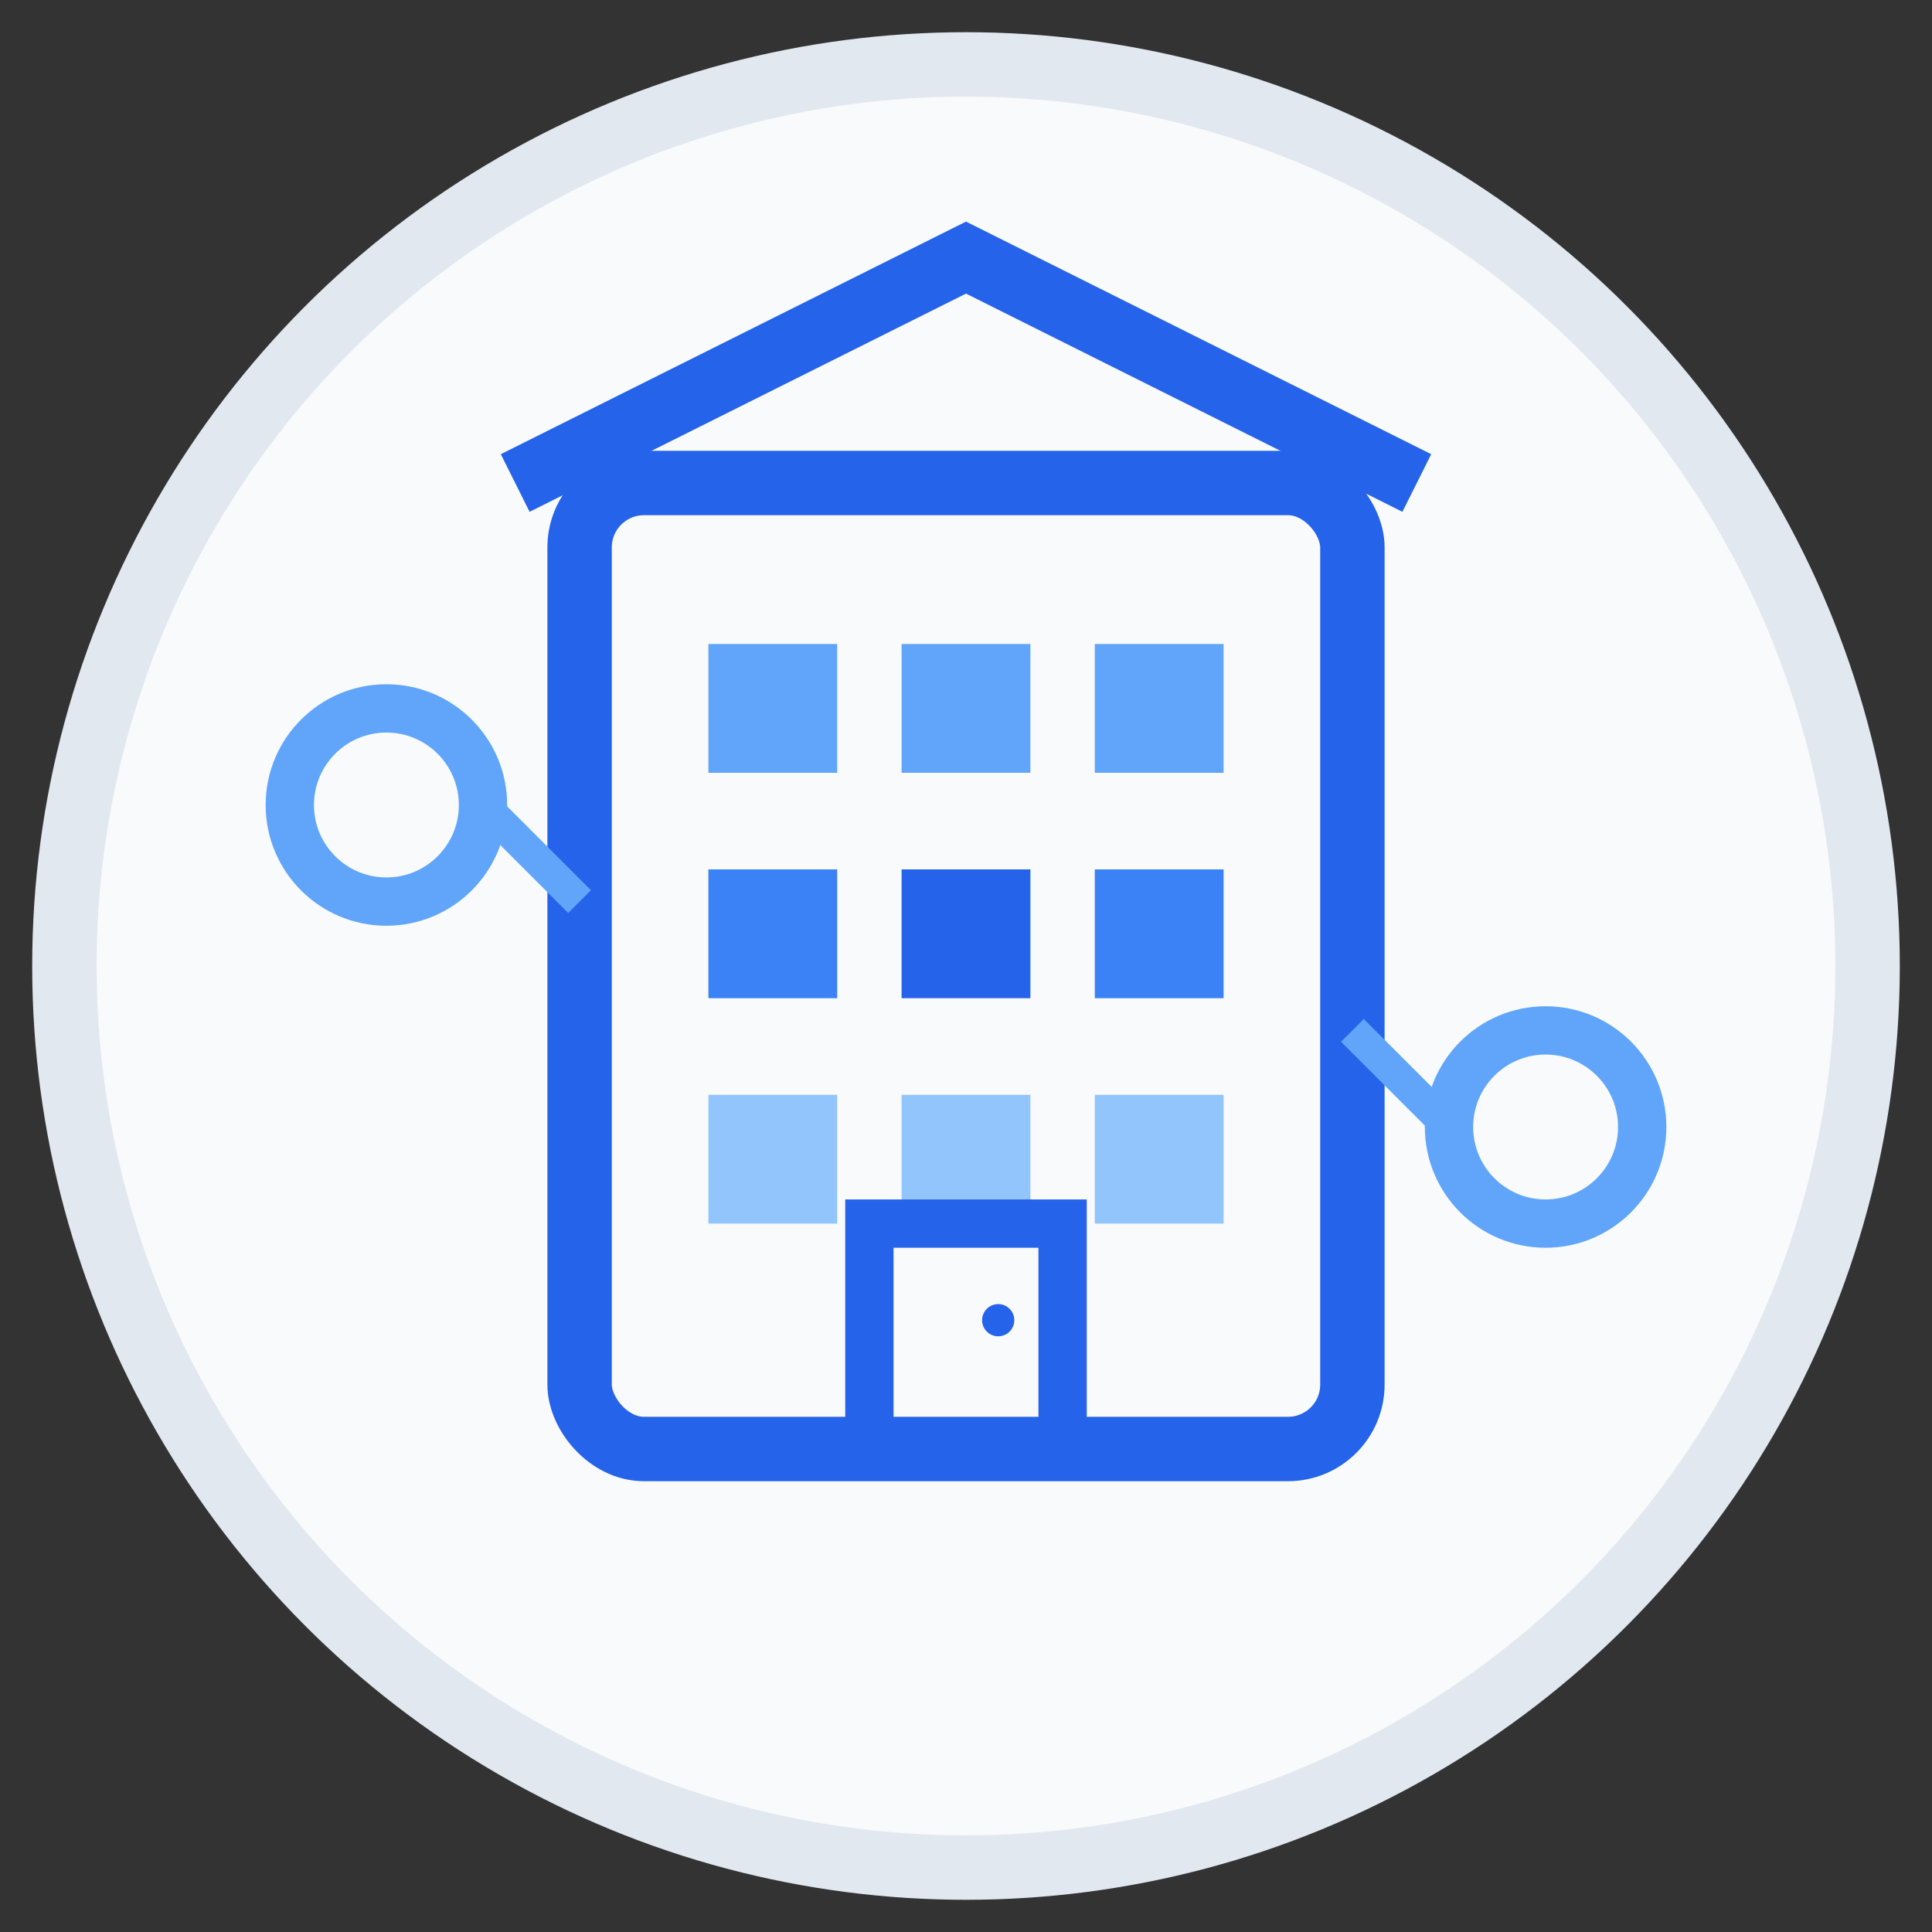
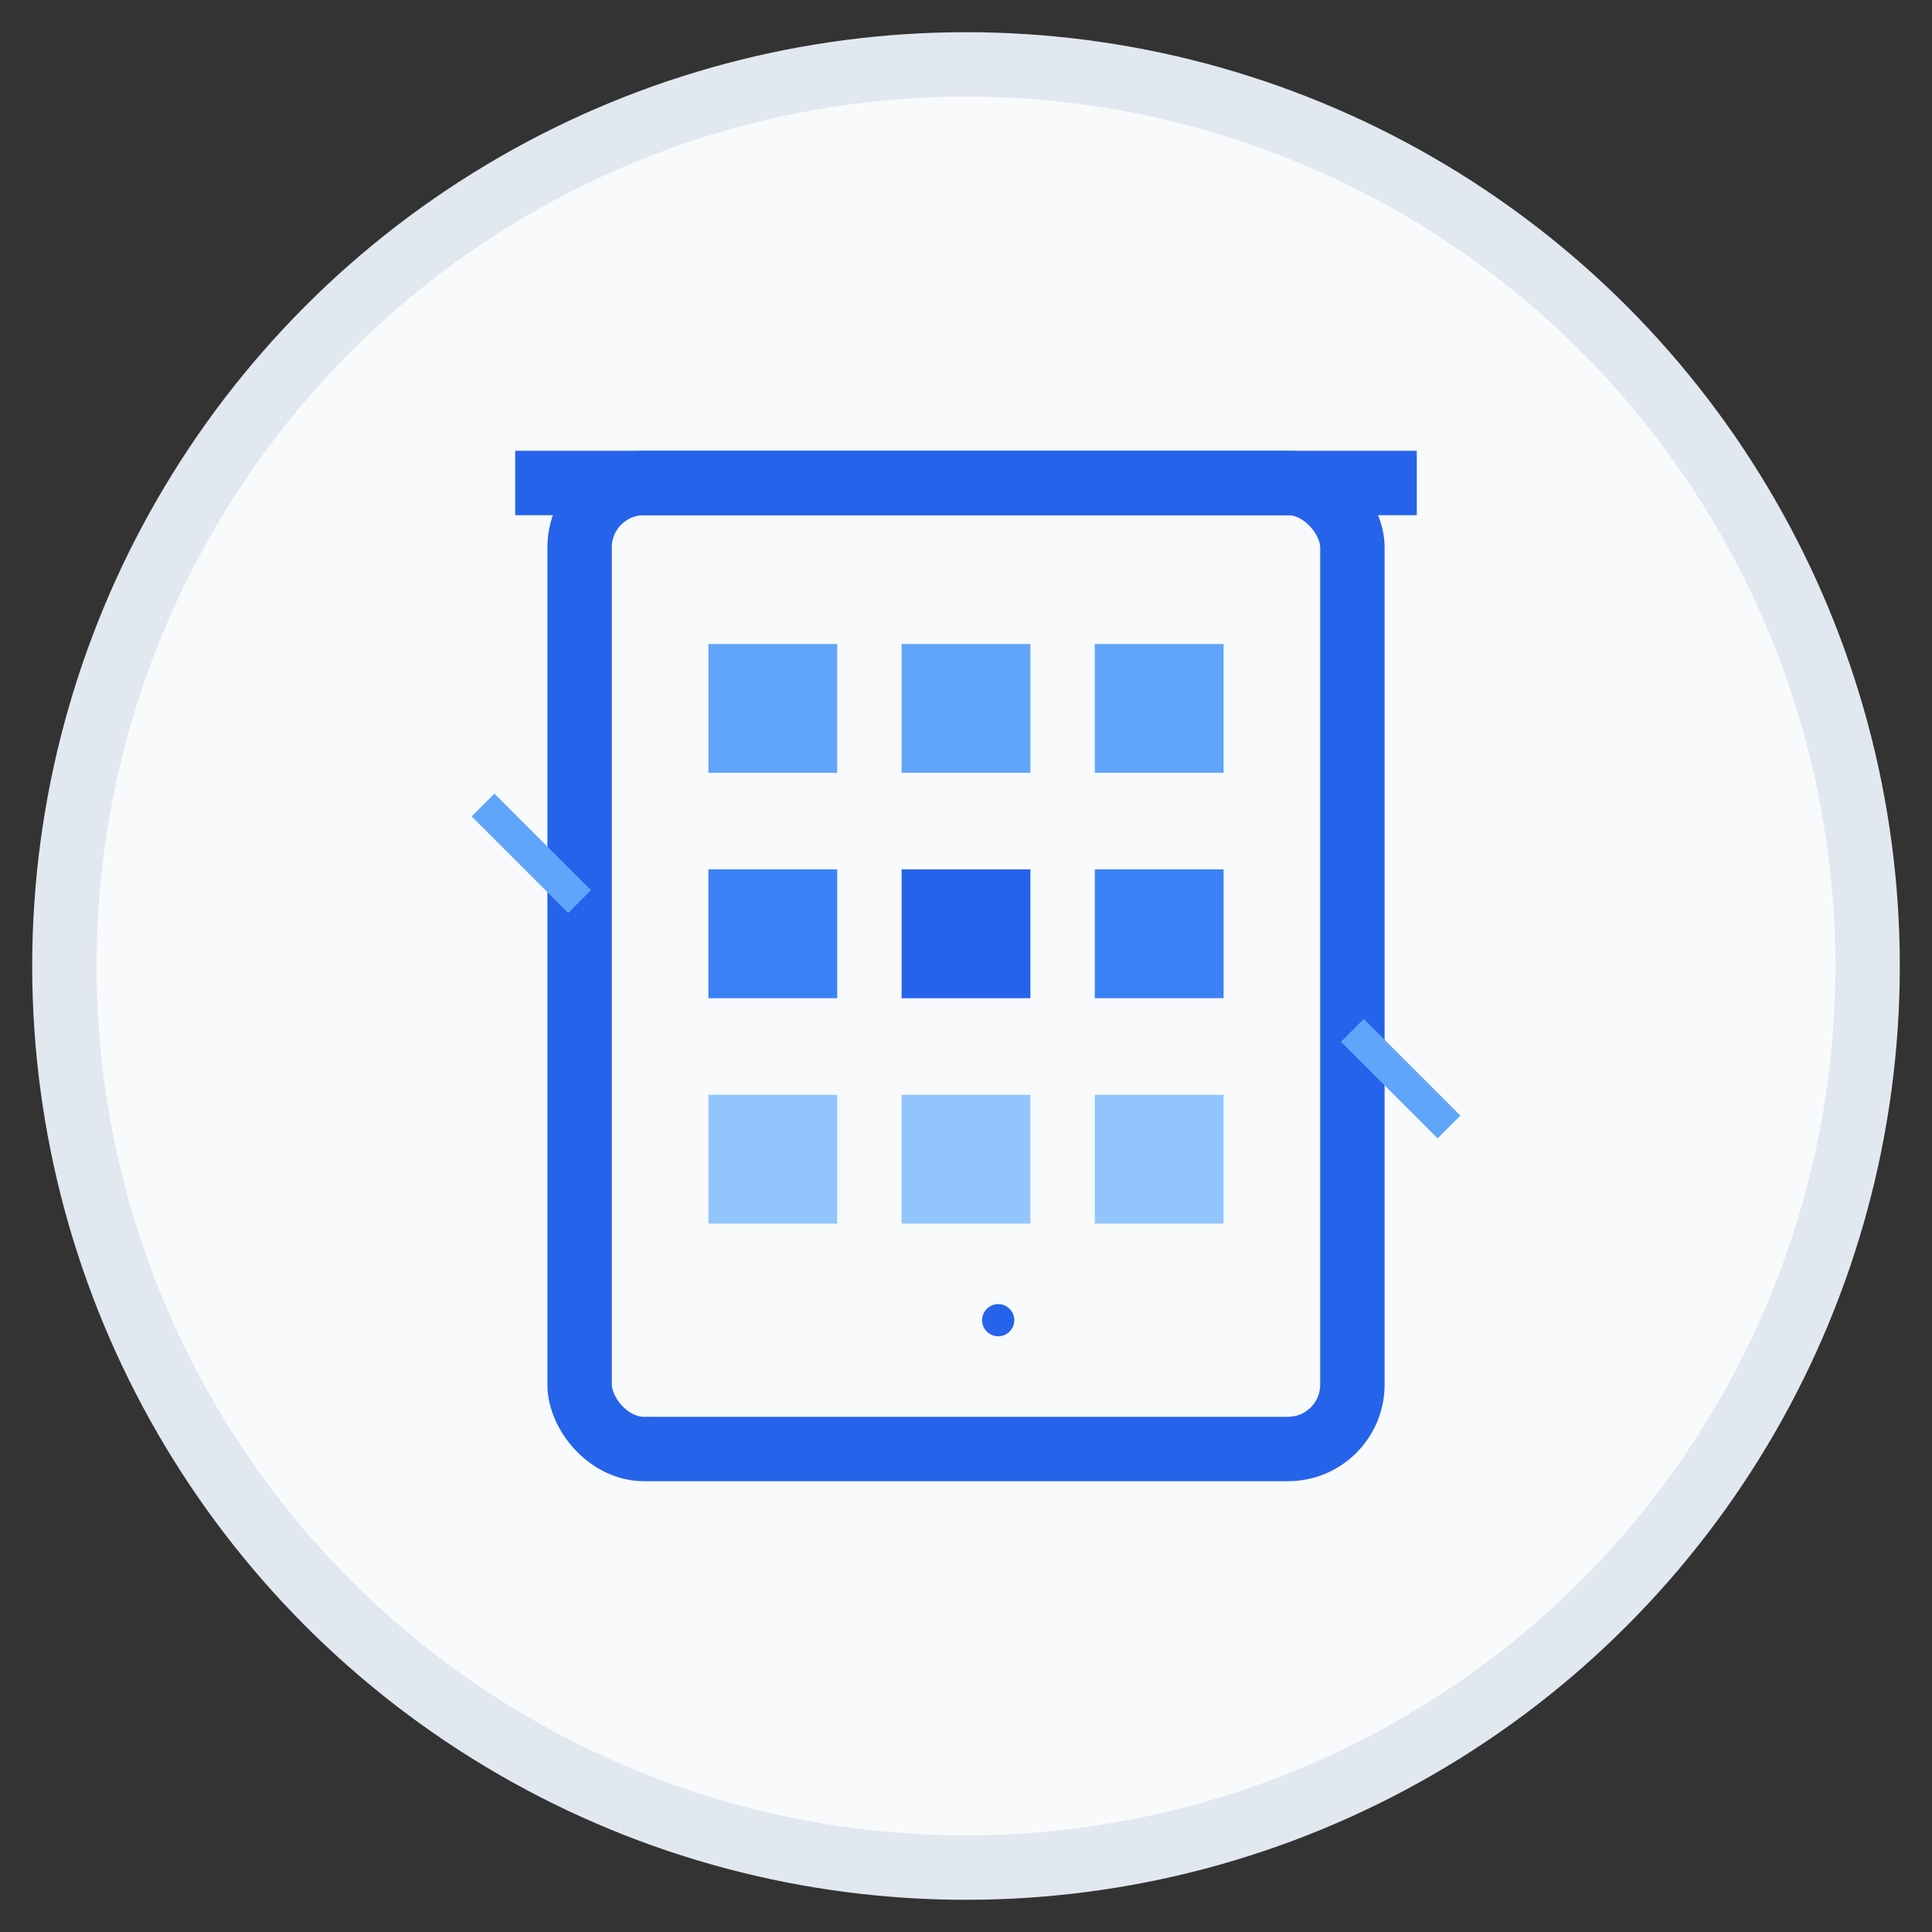
<svg xmlns="http://www.w3.org/2000/svg" width="60" height="60" viewBox="0 0 60 60" fill="none">
  <rect x="0" y="0" width="60" height="60" fill="#333333" stroke="none" />
  <circle cx="30" cy="30" r="28" fill="#f8fafc" stroke="#e2e8f0" stroke-width="2" />
  <rect x="18" y="15" width="24" height="30" rx="2" fill="none" stroke="#2563eb" stroke-width="2" />
  <rect x="22" y="20" width="4" height="4" fill="#60a5fa" />
  <rect x="28" y="20" width="4" height="4" fill="#60a5fa" />
  <rect x="34" y="20" width="4" height="4" fill="#60a5fa" />
  <rect x="22" y="27" width="4" height="4" fill="#3b82f6" />
  <rect x="28" y="27" width="4" height="4" fill="#2563eb" />
  <rect x="34" y="27" width="4" height="4" fill="#3b82f6" />
  <rect x="22" y="34" width="4" height="4" fill="#93c5fd" />
  <rect x="28" y="34" width="4" height="4" fill="#93c5fd" />
  <rect x="34" y="34" width="4" height="4" fill="#93c5fd" />
-   <rect x="27" y="38" width="6" height="7" fill="none" stroke="#2563eb" stroke-width="1.5" />
  <circle cx="31" cy="41" r="0.5" fill="#2563eb" />
-   <path d="M16 15 L30 8 L44 15" stroke="#2563eb" stroke-width="2" fill="none" />
-   <circle cx="12" cy="25" r="3" fill="none" stroke="#60a5fa" stroke-width="1.5" />
-   <circle cx="48" cy="35" r="3" fill="none" stroke="#60a5fa" stroke-width="1.5" />
+   <path d="M16 15 L44 15" stroke="#2563eb" stroke-width="2" fill="none" />
  <line x1="15" y1="25" x2="18" y2="28" stroke="#60a5fa" stroke-width="1" />
  <line x1="45" y1="35" x2="42" y2="32" stroke="#60a5fa" stroke-width="1" />
</svg>